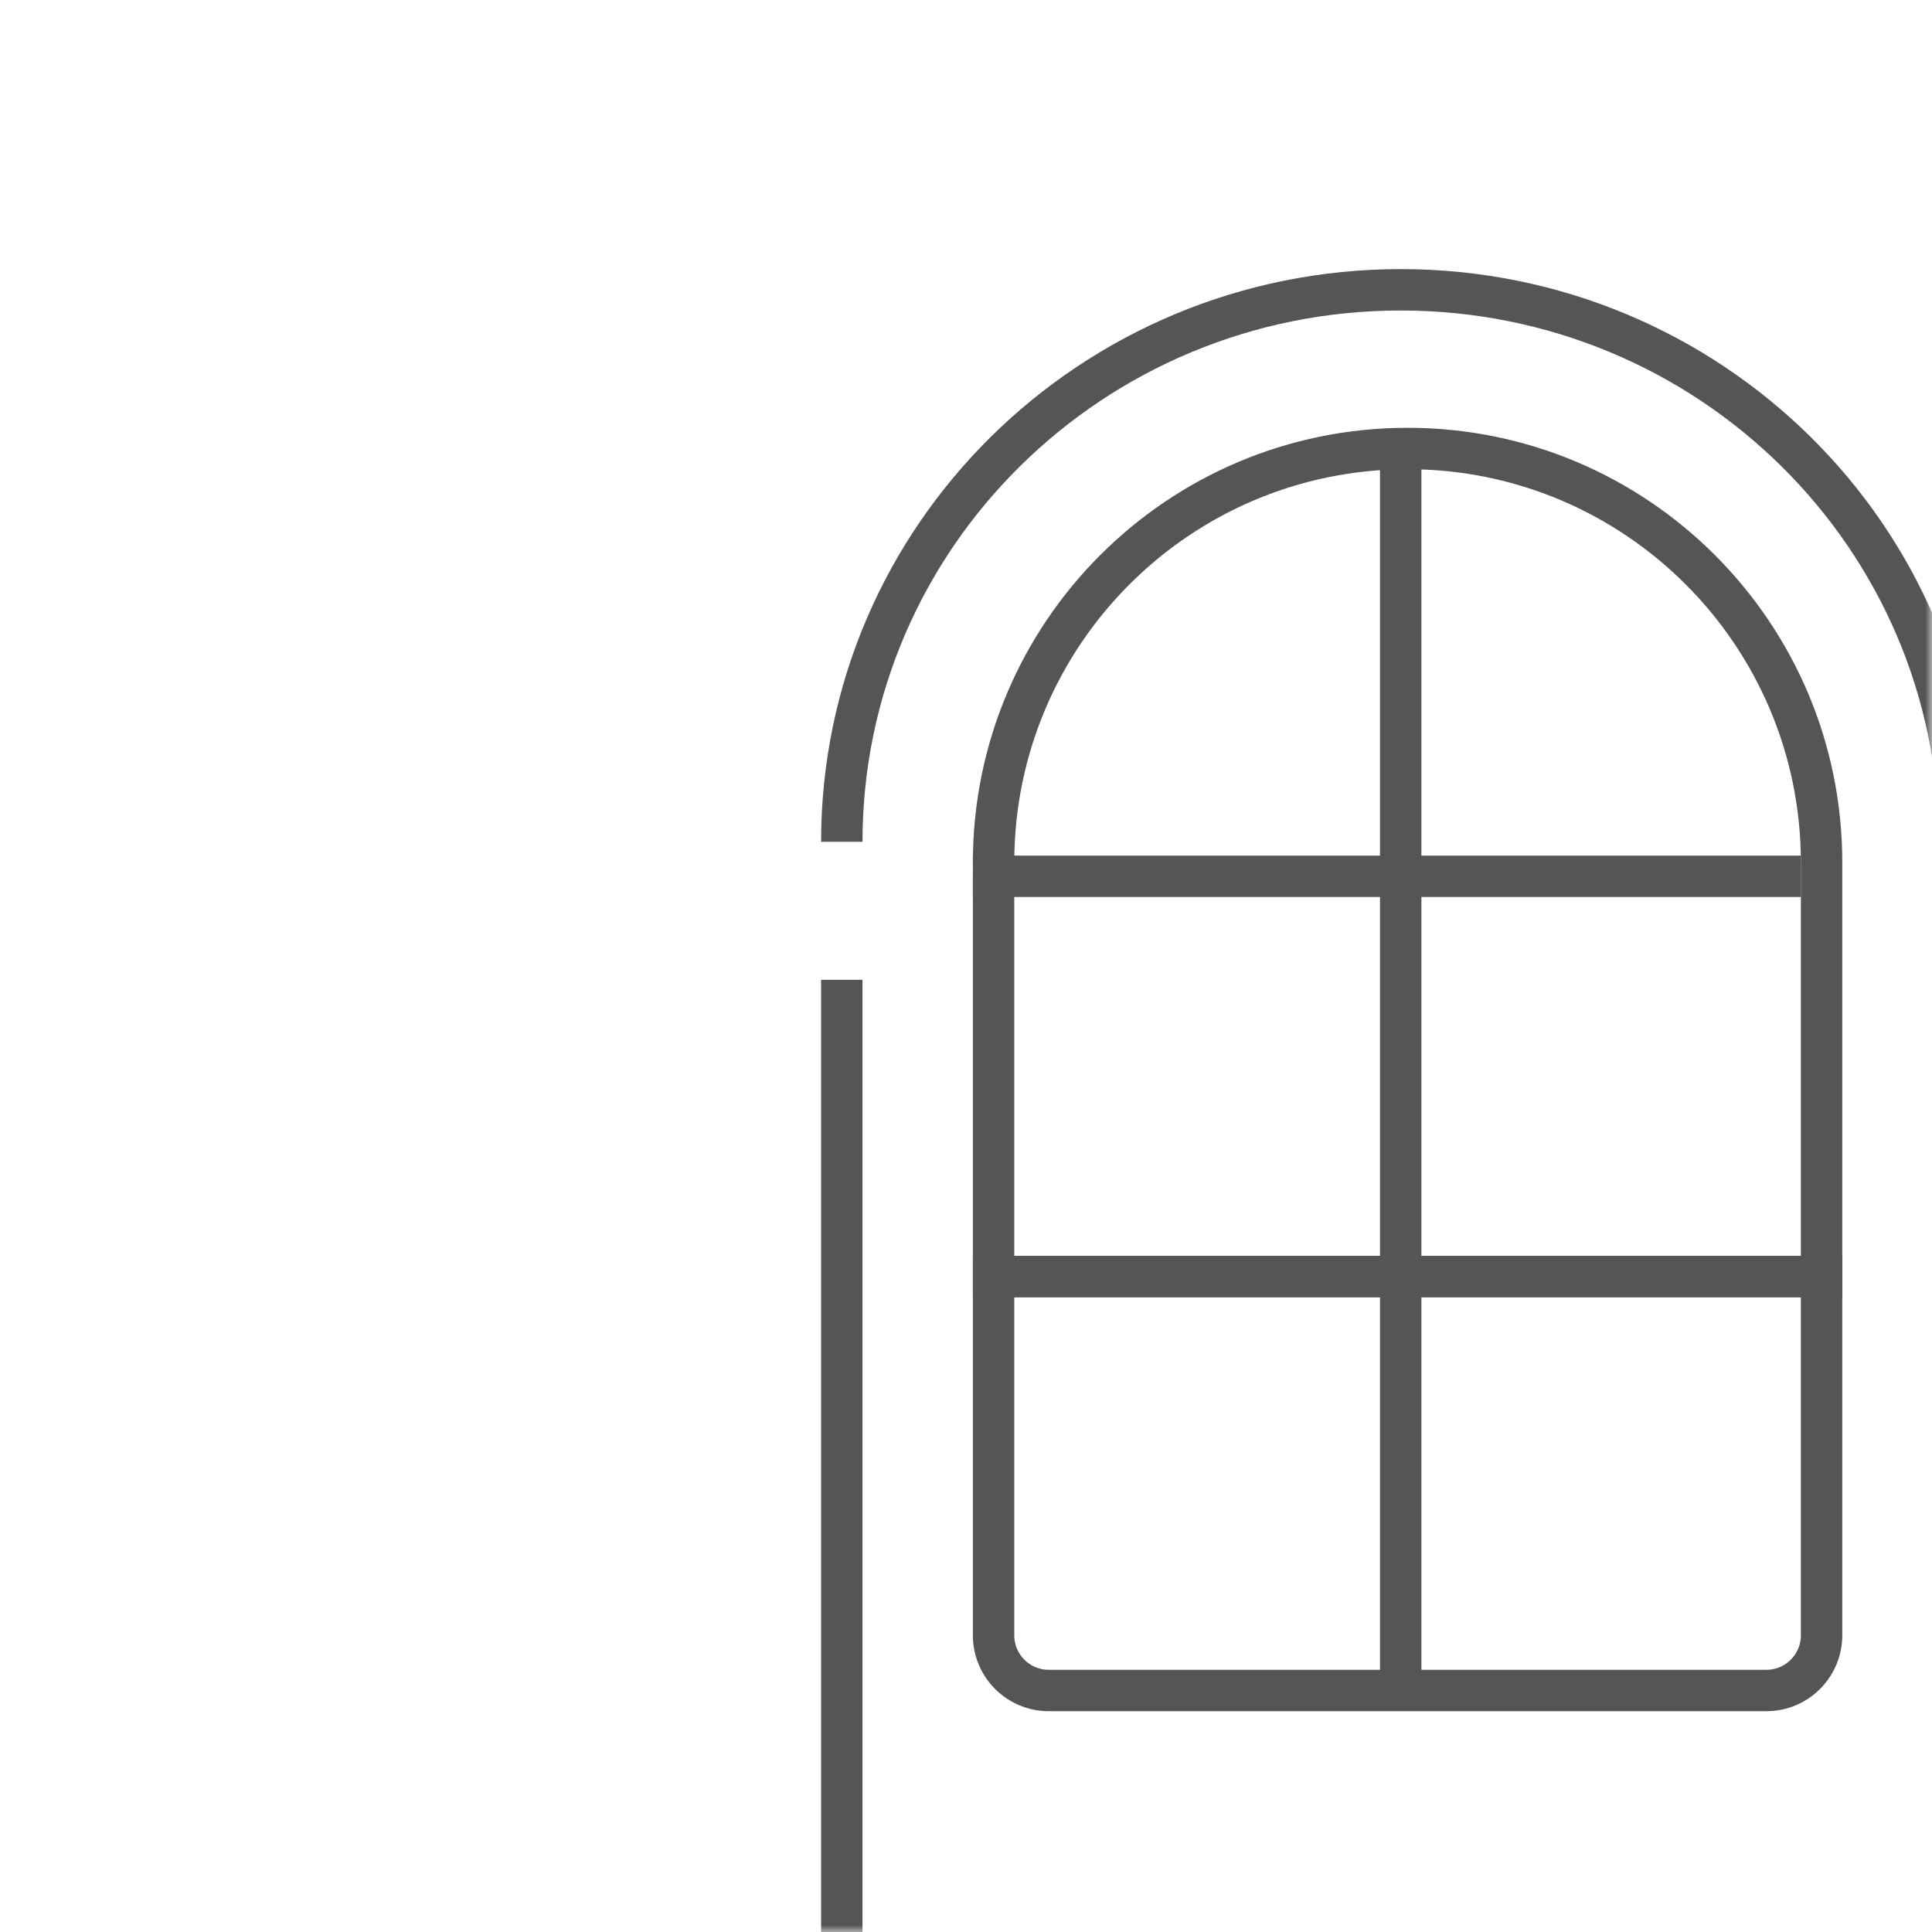
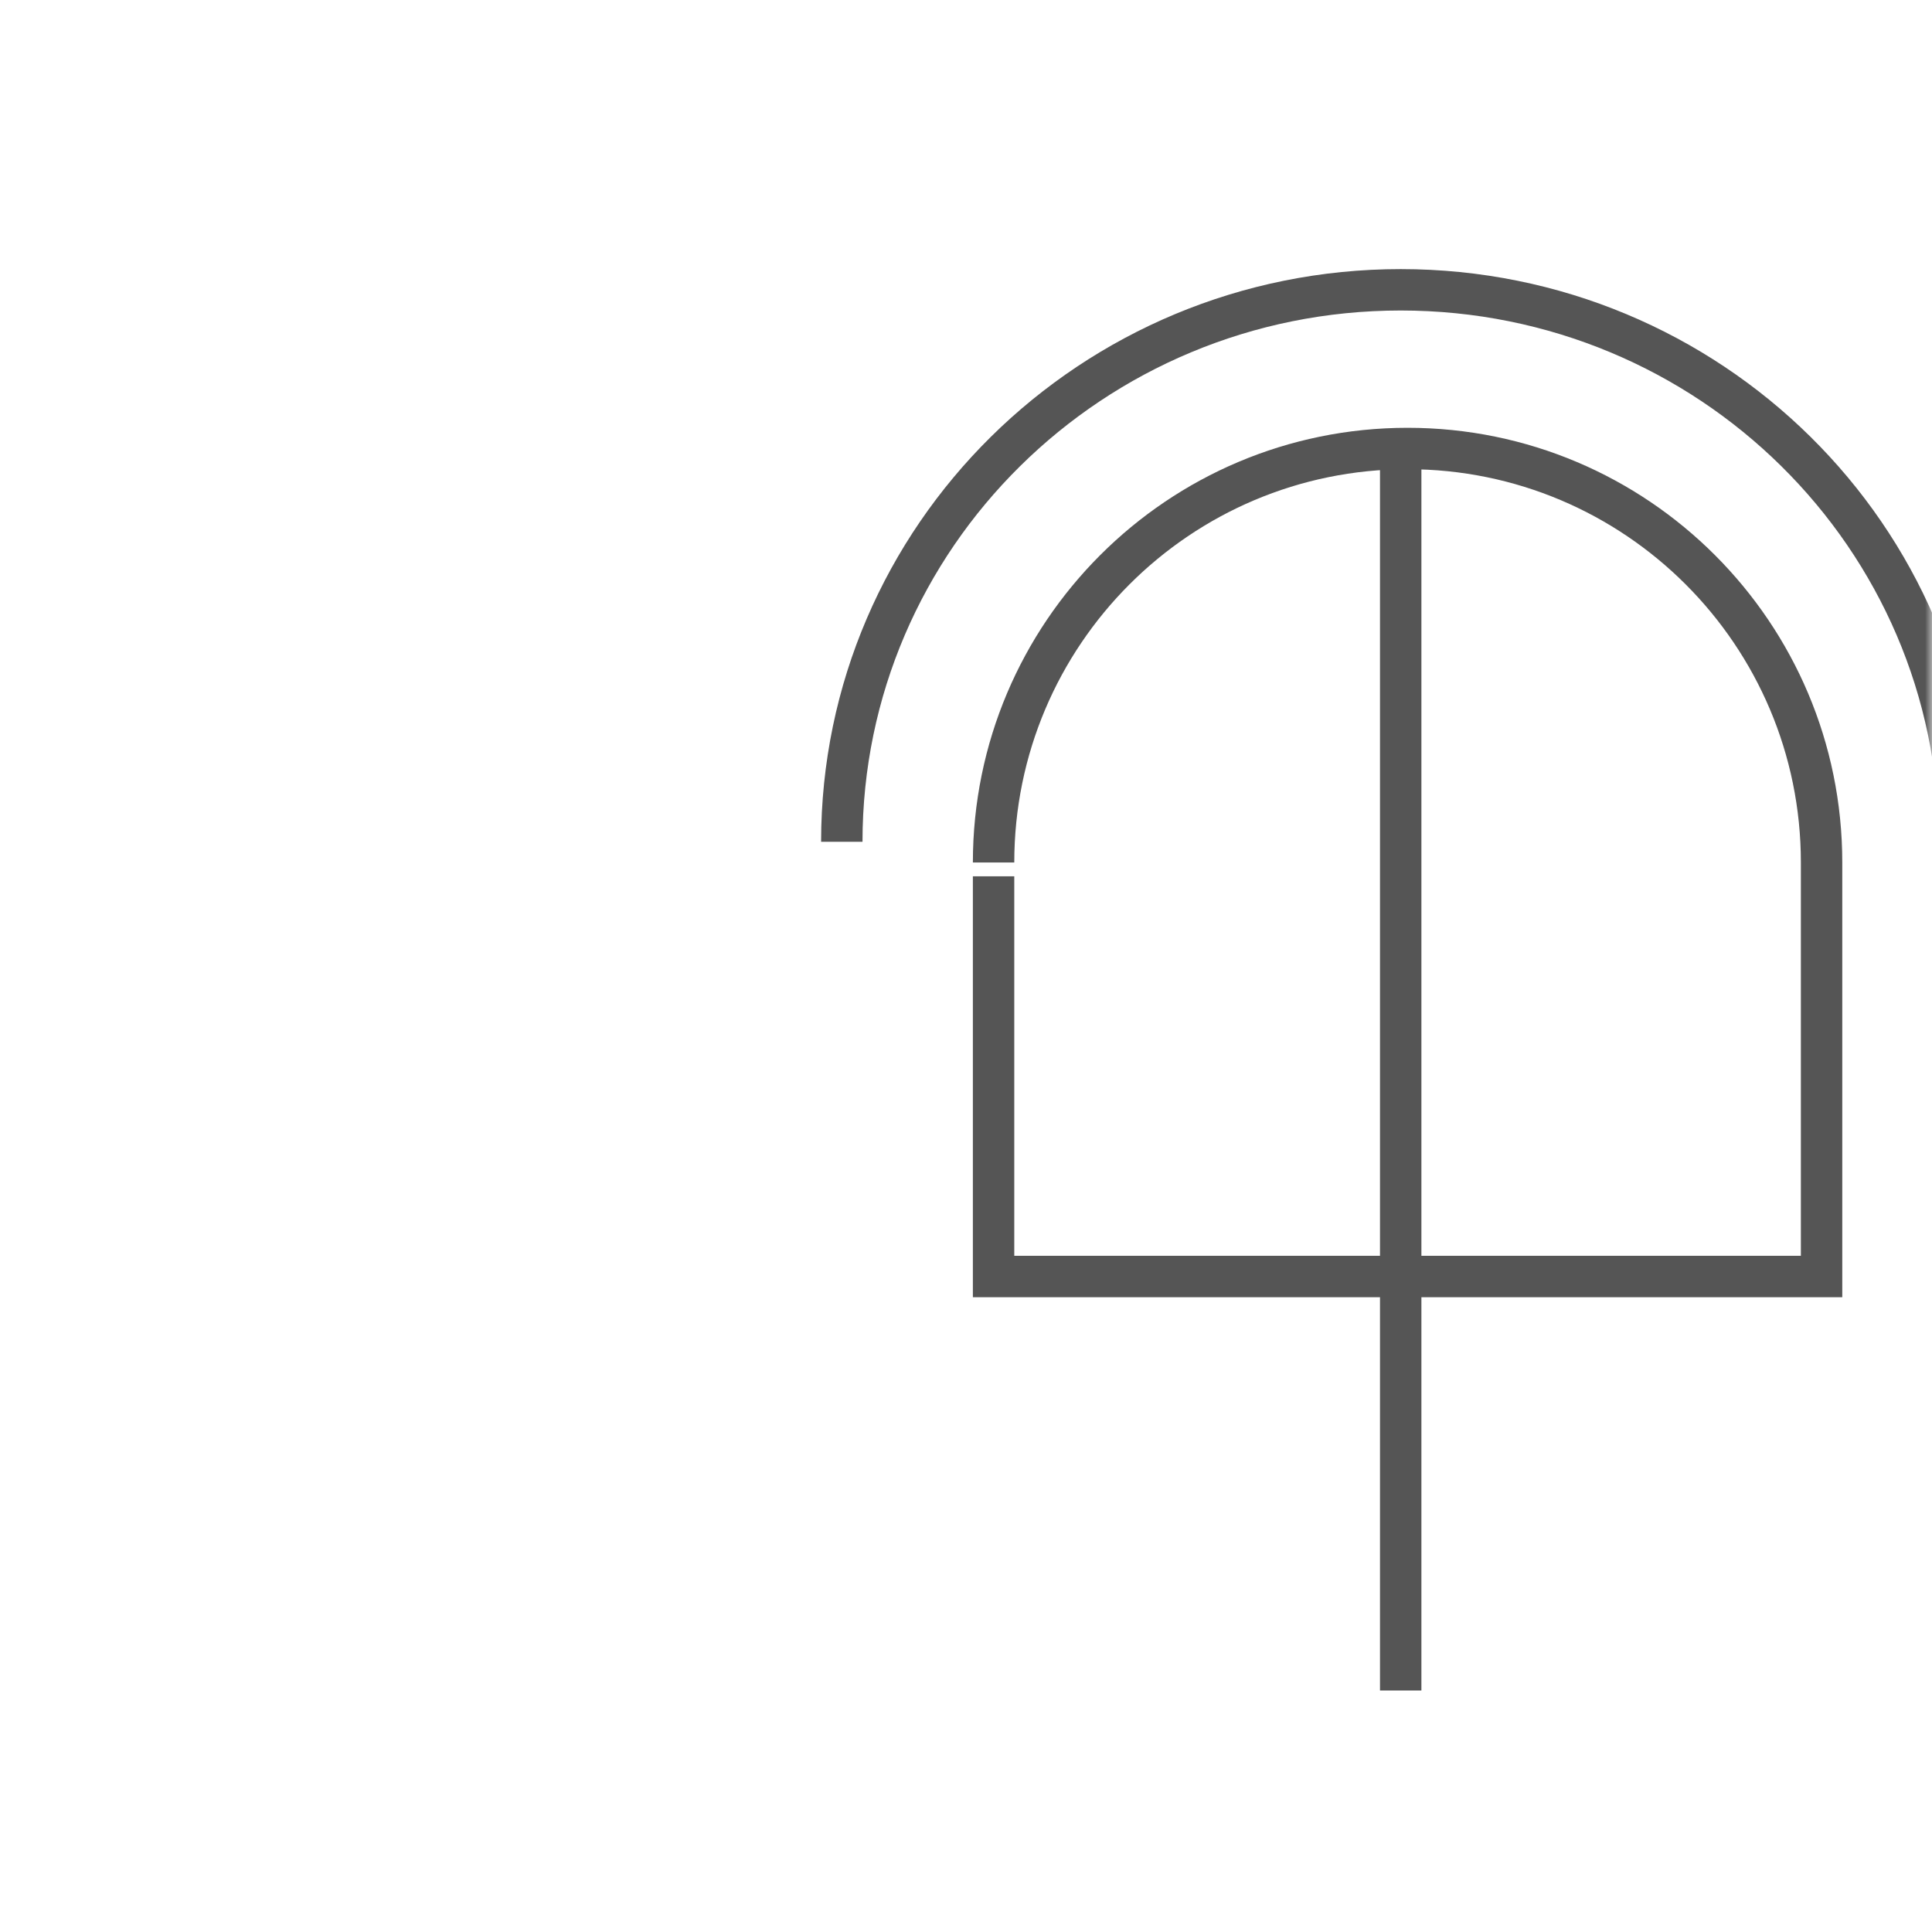
<svg xmlns="http://www.w3.org/2000/svg" width="140" height="140" viewBox="0 0 140 140" fill="none">
  <mask id="mask0" mask-type="alpha" maskUnits="userSpaceOnUse" x="0" y="0" width="140" height="140">
    <rect width="140" height="140" fill="white" />
  </mask>
  <g mask="url(#mask0)">
    <path fill-rule="evenodd" clip-rule="evenodd" d="M101.5 22.5C123.057 22.5 140.5 39.755 140.5 61H143.5C143.5 38.063 124.678 19.5 101.5 19.5C78.322 19.5 59.5 38.063 59.5 61H62.5C62.5 39.755 79.943 22.5 101.5 22.5ZM101.998 34C117.738 34 130.498 46.76 130.498 62.5V91H73.498V63.5H70.498V92.5V94H71.998H131.998H133.498V92.5V62.5C133.498 45.103 119.395 31 101.998 31C84.601 31 70.498 45.103 70.498 62.5H73.498C73.498 46.76 86.258 34 101.998 34Z" fill="#555555" />
    <path d="M101.5 33.5L101.5 122.5" stroke="#555555" stroke-width="3" />
-     <path d="M61 71L61 140" stroke="#555555" stroke-width="3" />
-     <path d="M71.998 92.5V118.5C71.998 120.709 73.789 122.5 75.998 122.5H127.998C130.207 122.5 131.998 120.709 131.998 118.5V92.5H71.998Z" stroke="#555555" stroke-width="3" />
-     <path d="M130.498 63.5L70.498 63.5" stroke="#555555" stroke-width="3" />
  </g>
</svg>